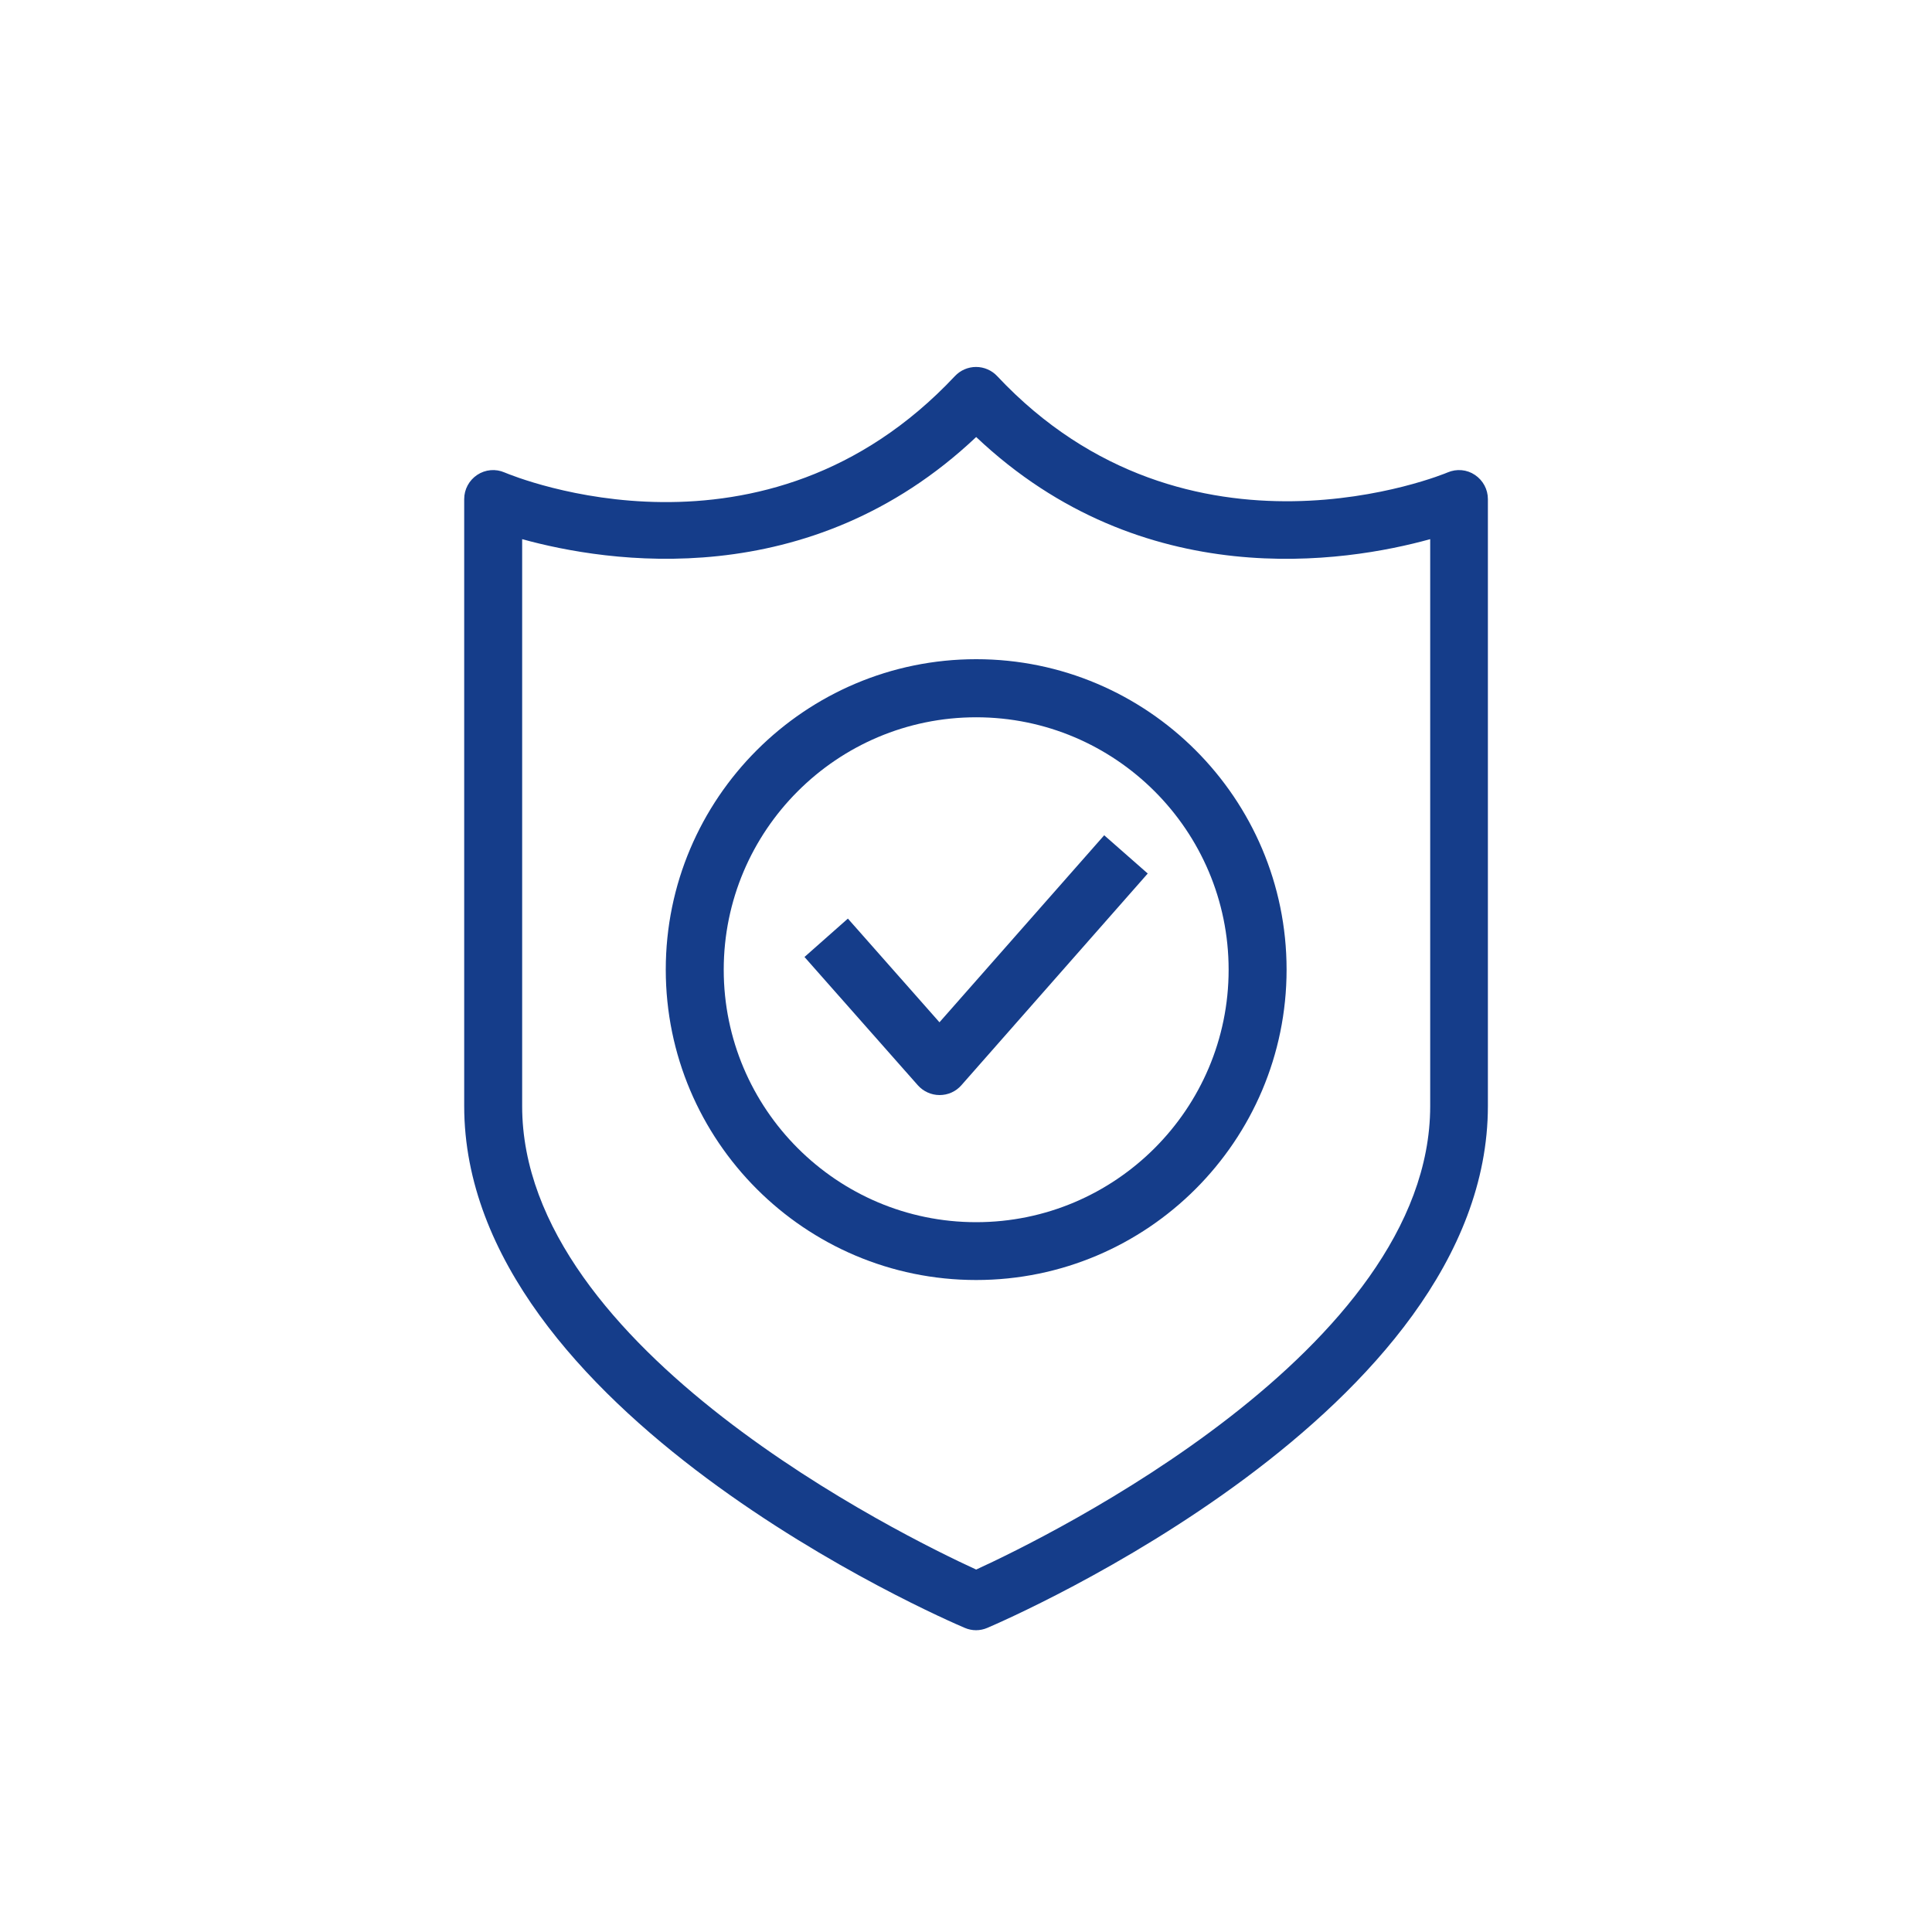
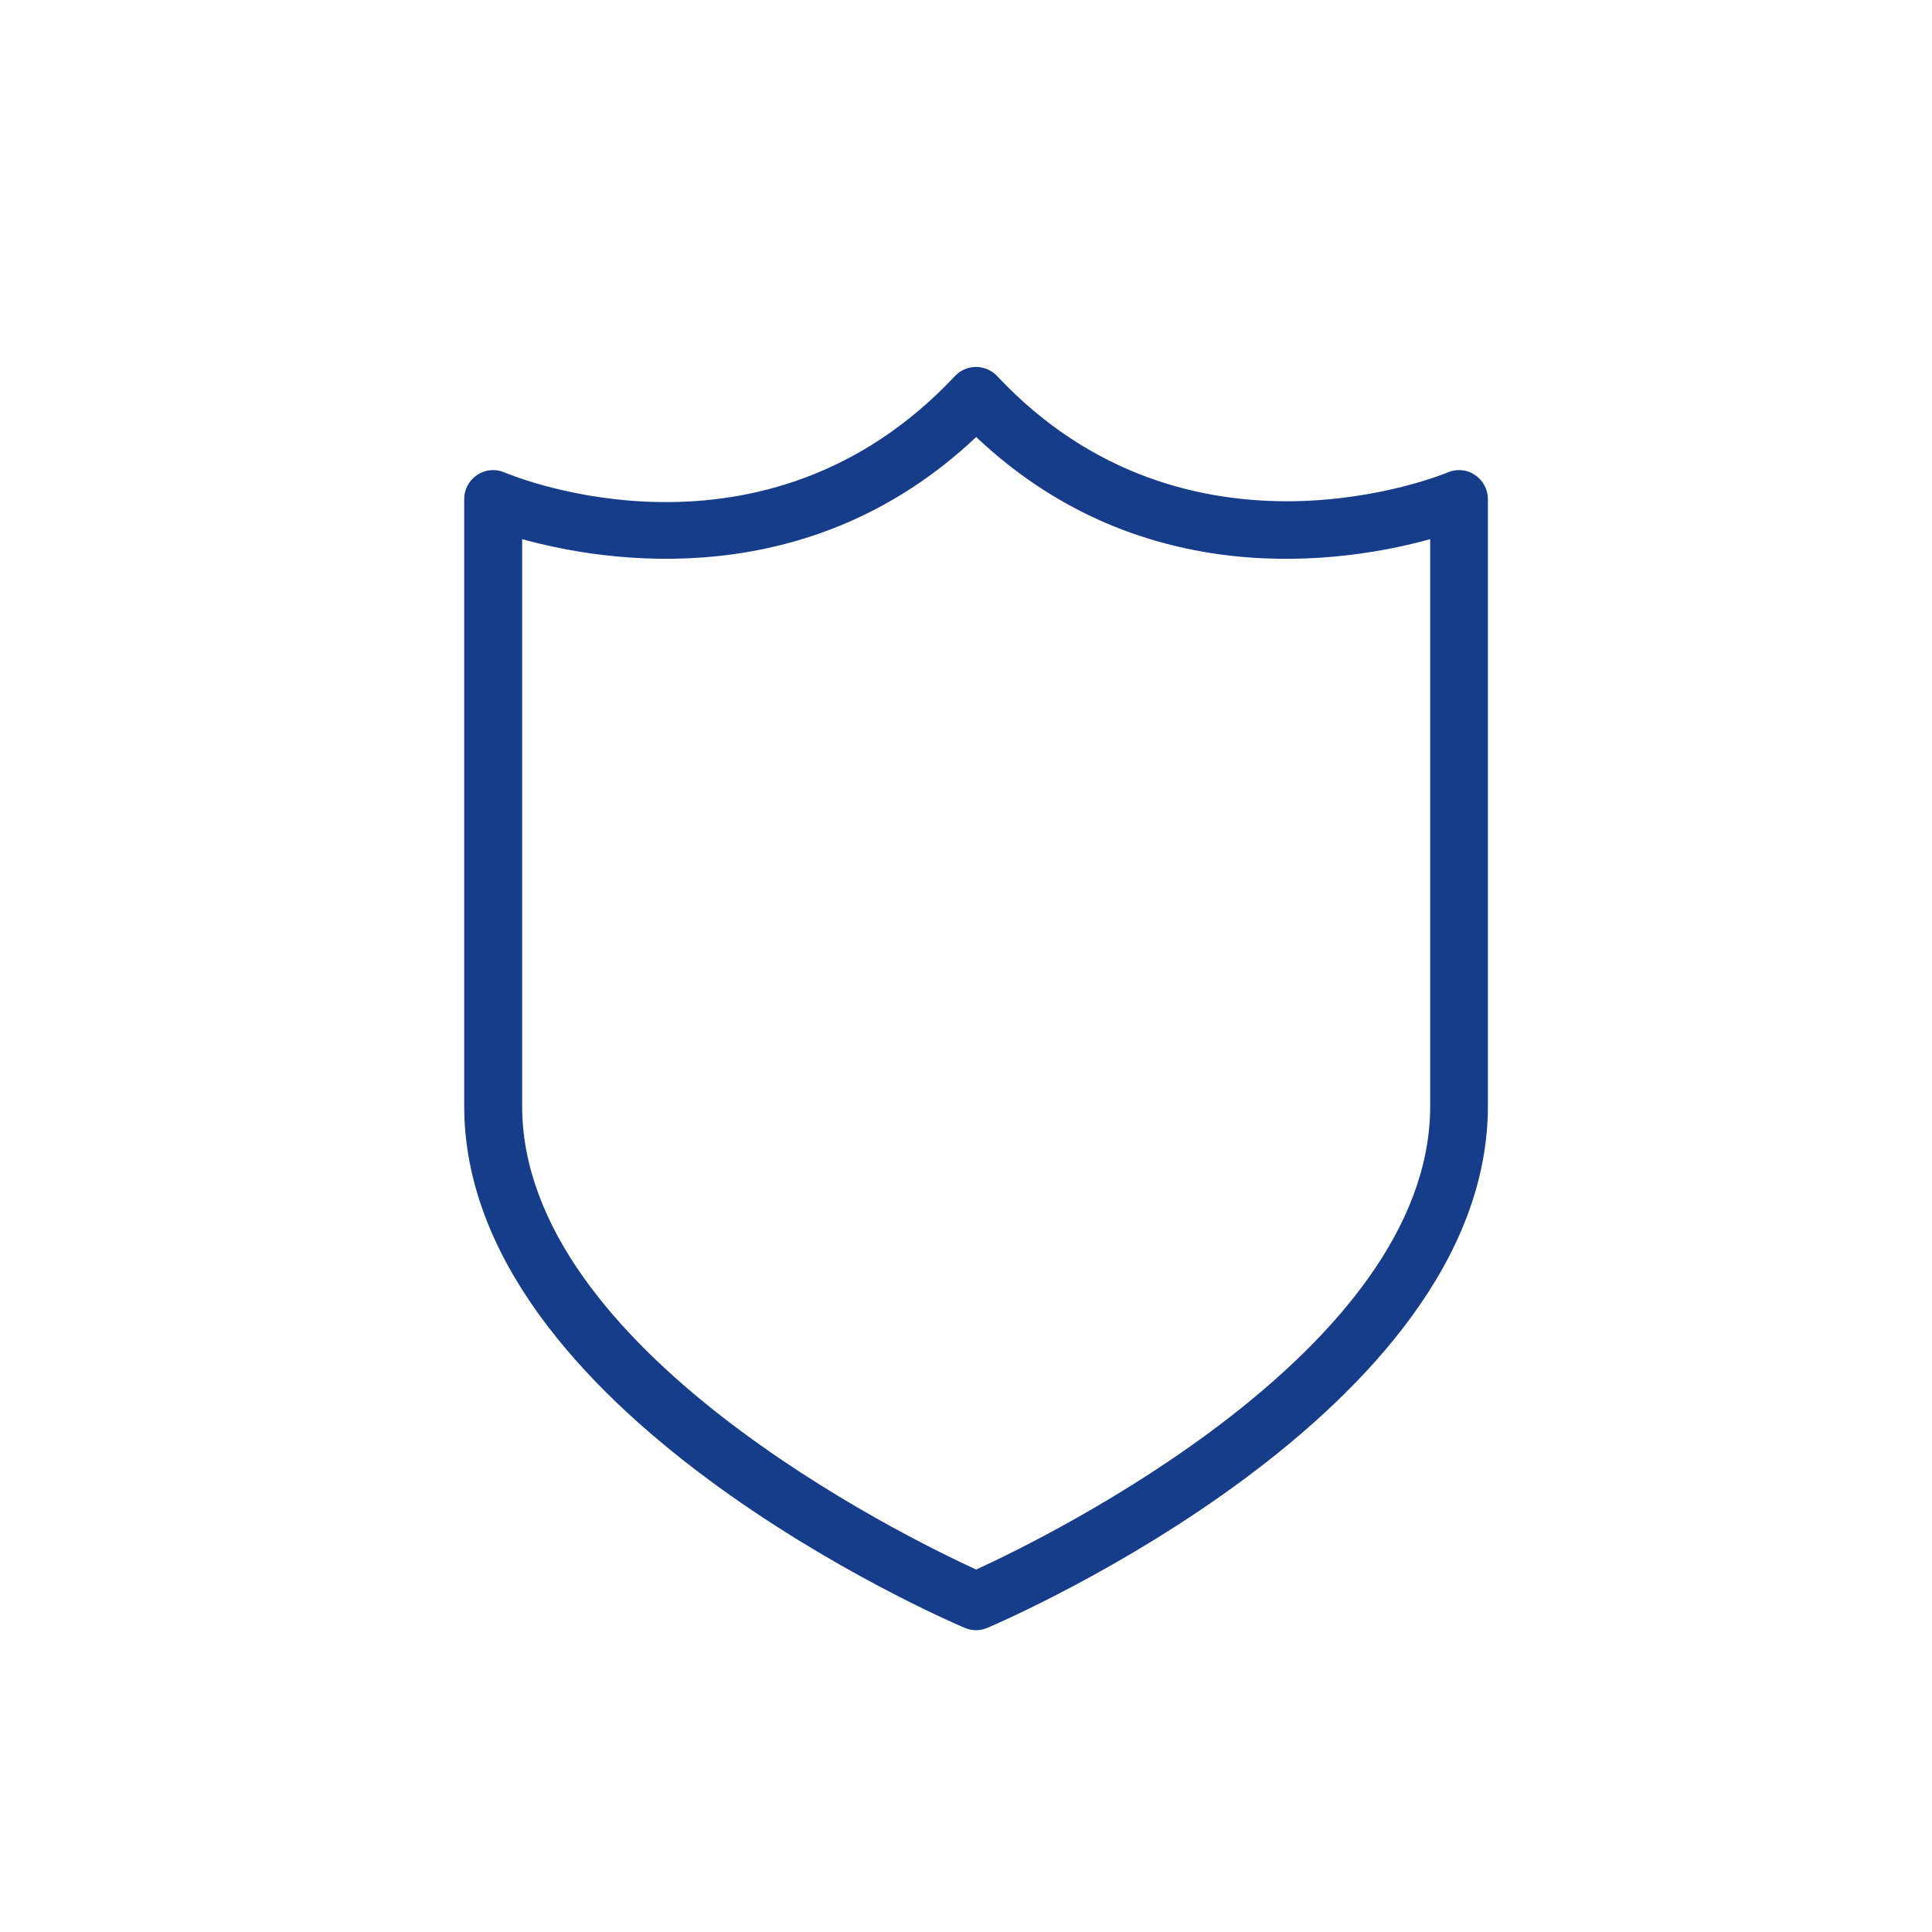
<svg xmlns="http://www.w3.org/2000/svg" viewBox="0 0 150 150">
  <g fill="#153d8a">
    <path d="m75.79 126.57c-.3 0-.6-.06-.88-.18-1.59-.67-38.87-16.79-38.87-40.52v-47.12c0-.76.38-1.46 1.01-1.88s1.43-.49 2.12-.19c.81.34 20.17 8.29 34.97-7.48.42-.45 1.02-.71 1.64-.71.62 0 1.22.26 1.64.71 14.86 15.84 34.78 7.57 34.97 7.48.7-.3 1.5-.23 2.12.19.63.42 1.01 1.12 1.01 1.88v47.12c0 23.73-37.28 39.84-38.87 40.52-.28.12-.58.18-.88.18zm-35.25-84.71v44.02c0 18.92 29.71 33.44 35.25 35.98 5.54-2.54 35.25-17.06 35.25-35.98v-44.02c-6.58 1.82-22.29 4.33-35.25-7.93-12.96 12.25-28.67 9.75-35.25 7.93z" />
-     <path d="m75.79 99.38c-13.29 0-24.1-10.81-24.1-24.1s10.81-24.1 24.1-24.1 24.1 10.81 24.1 24.1-10.81 24.1-24.1 24.1zm0-43.69c-10.81 0-19.6 8.79-19.6 19.6s8.79 19.6 19.6 19.6 19.6-8.79 19.6-19.6-8.79-19.6-19.6-19.6z" />
-     <path d="m72.95 85.02c-.65 0-1.26-.28-1.69-.76l-8.8-9.96 3.37-2.98 7.11 8.05 12.79-14.52 3.38 2.97-14.47 16.44c-.43.49-1.04.76-1.69.76z" />
  </g>
</svg>